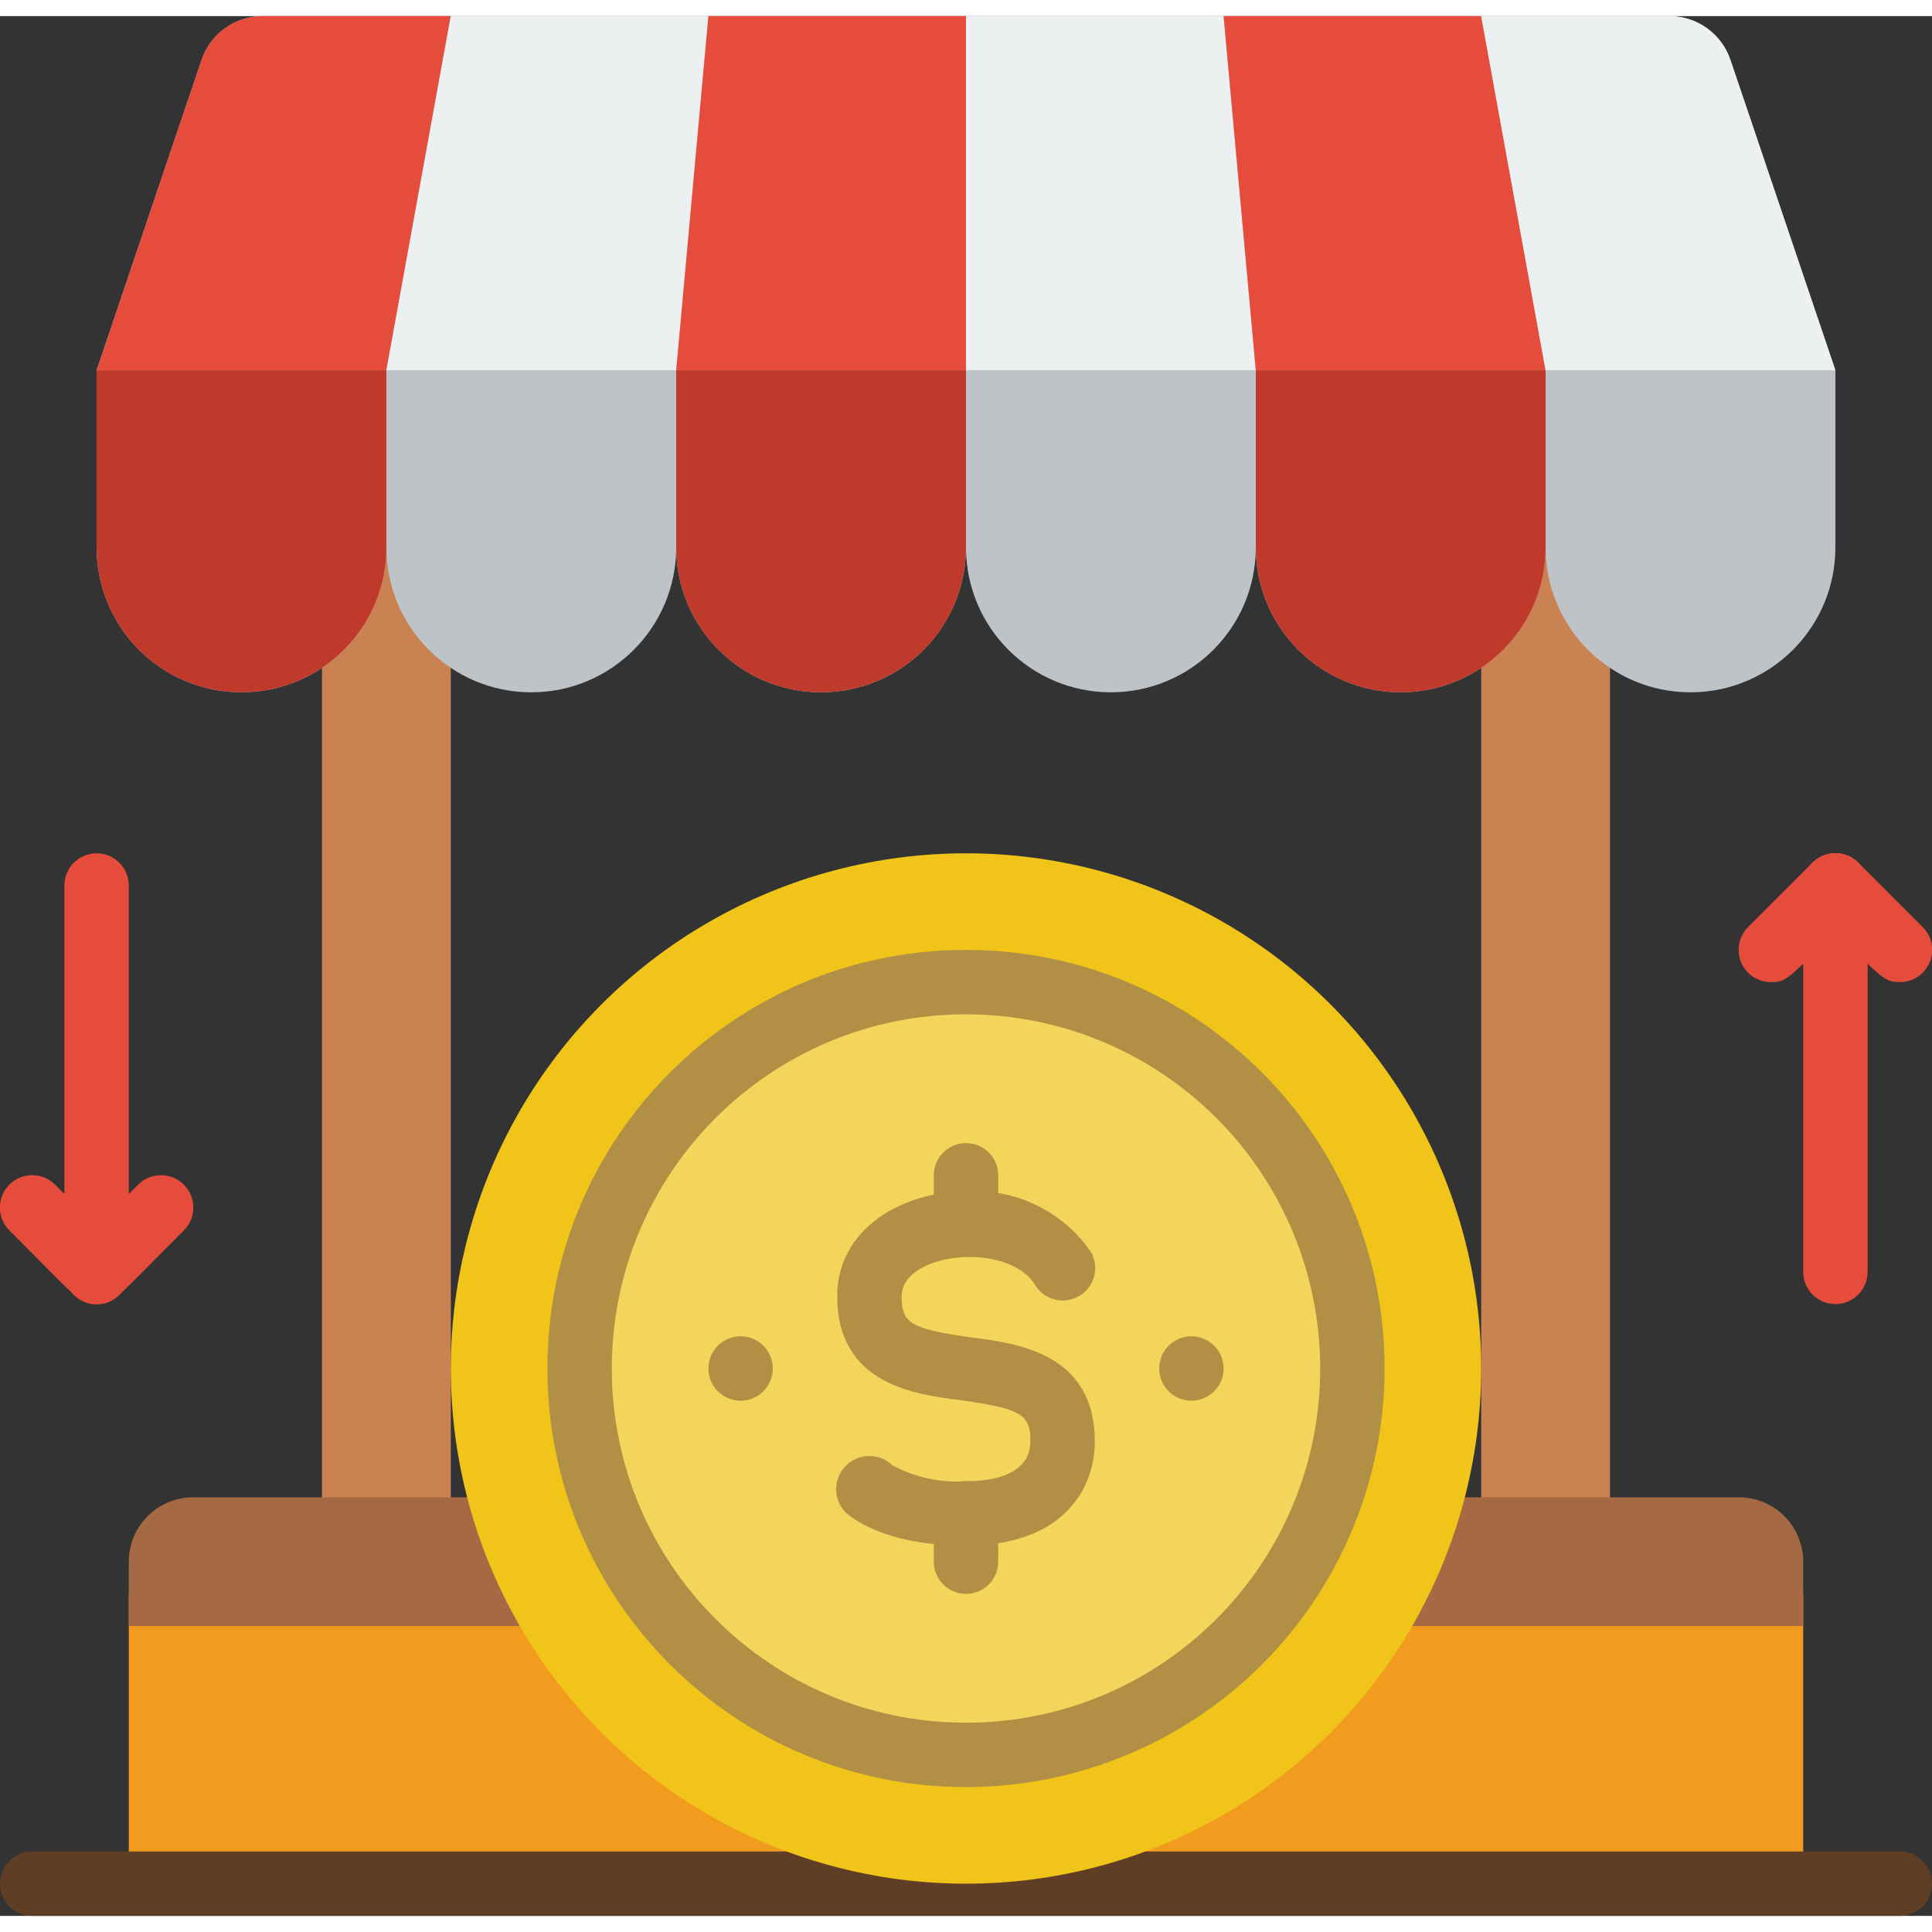
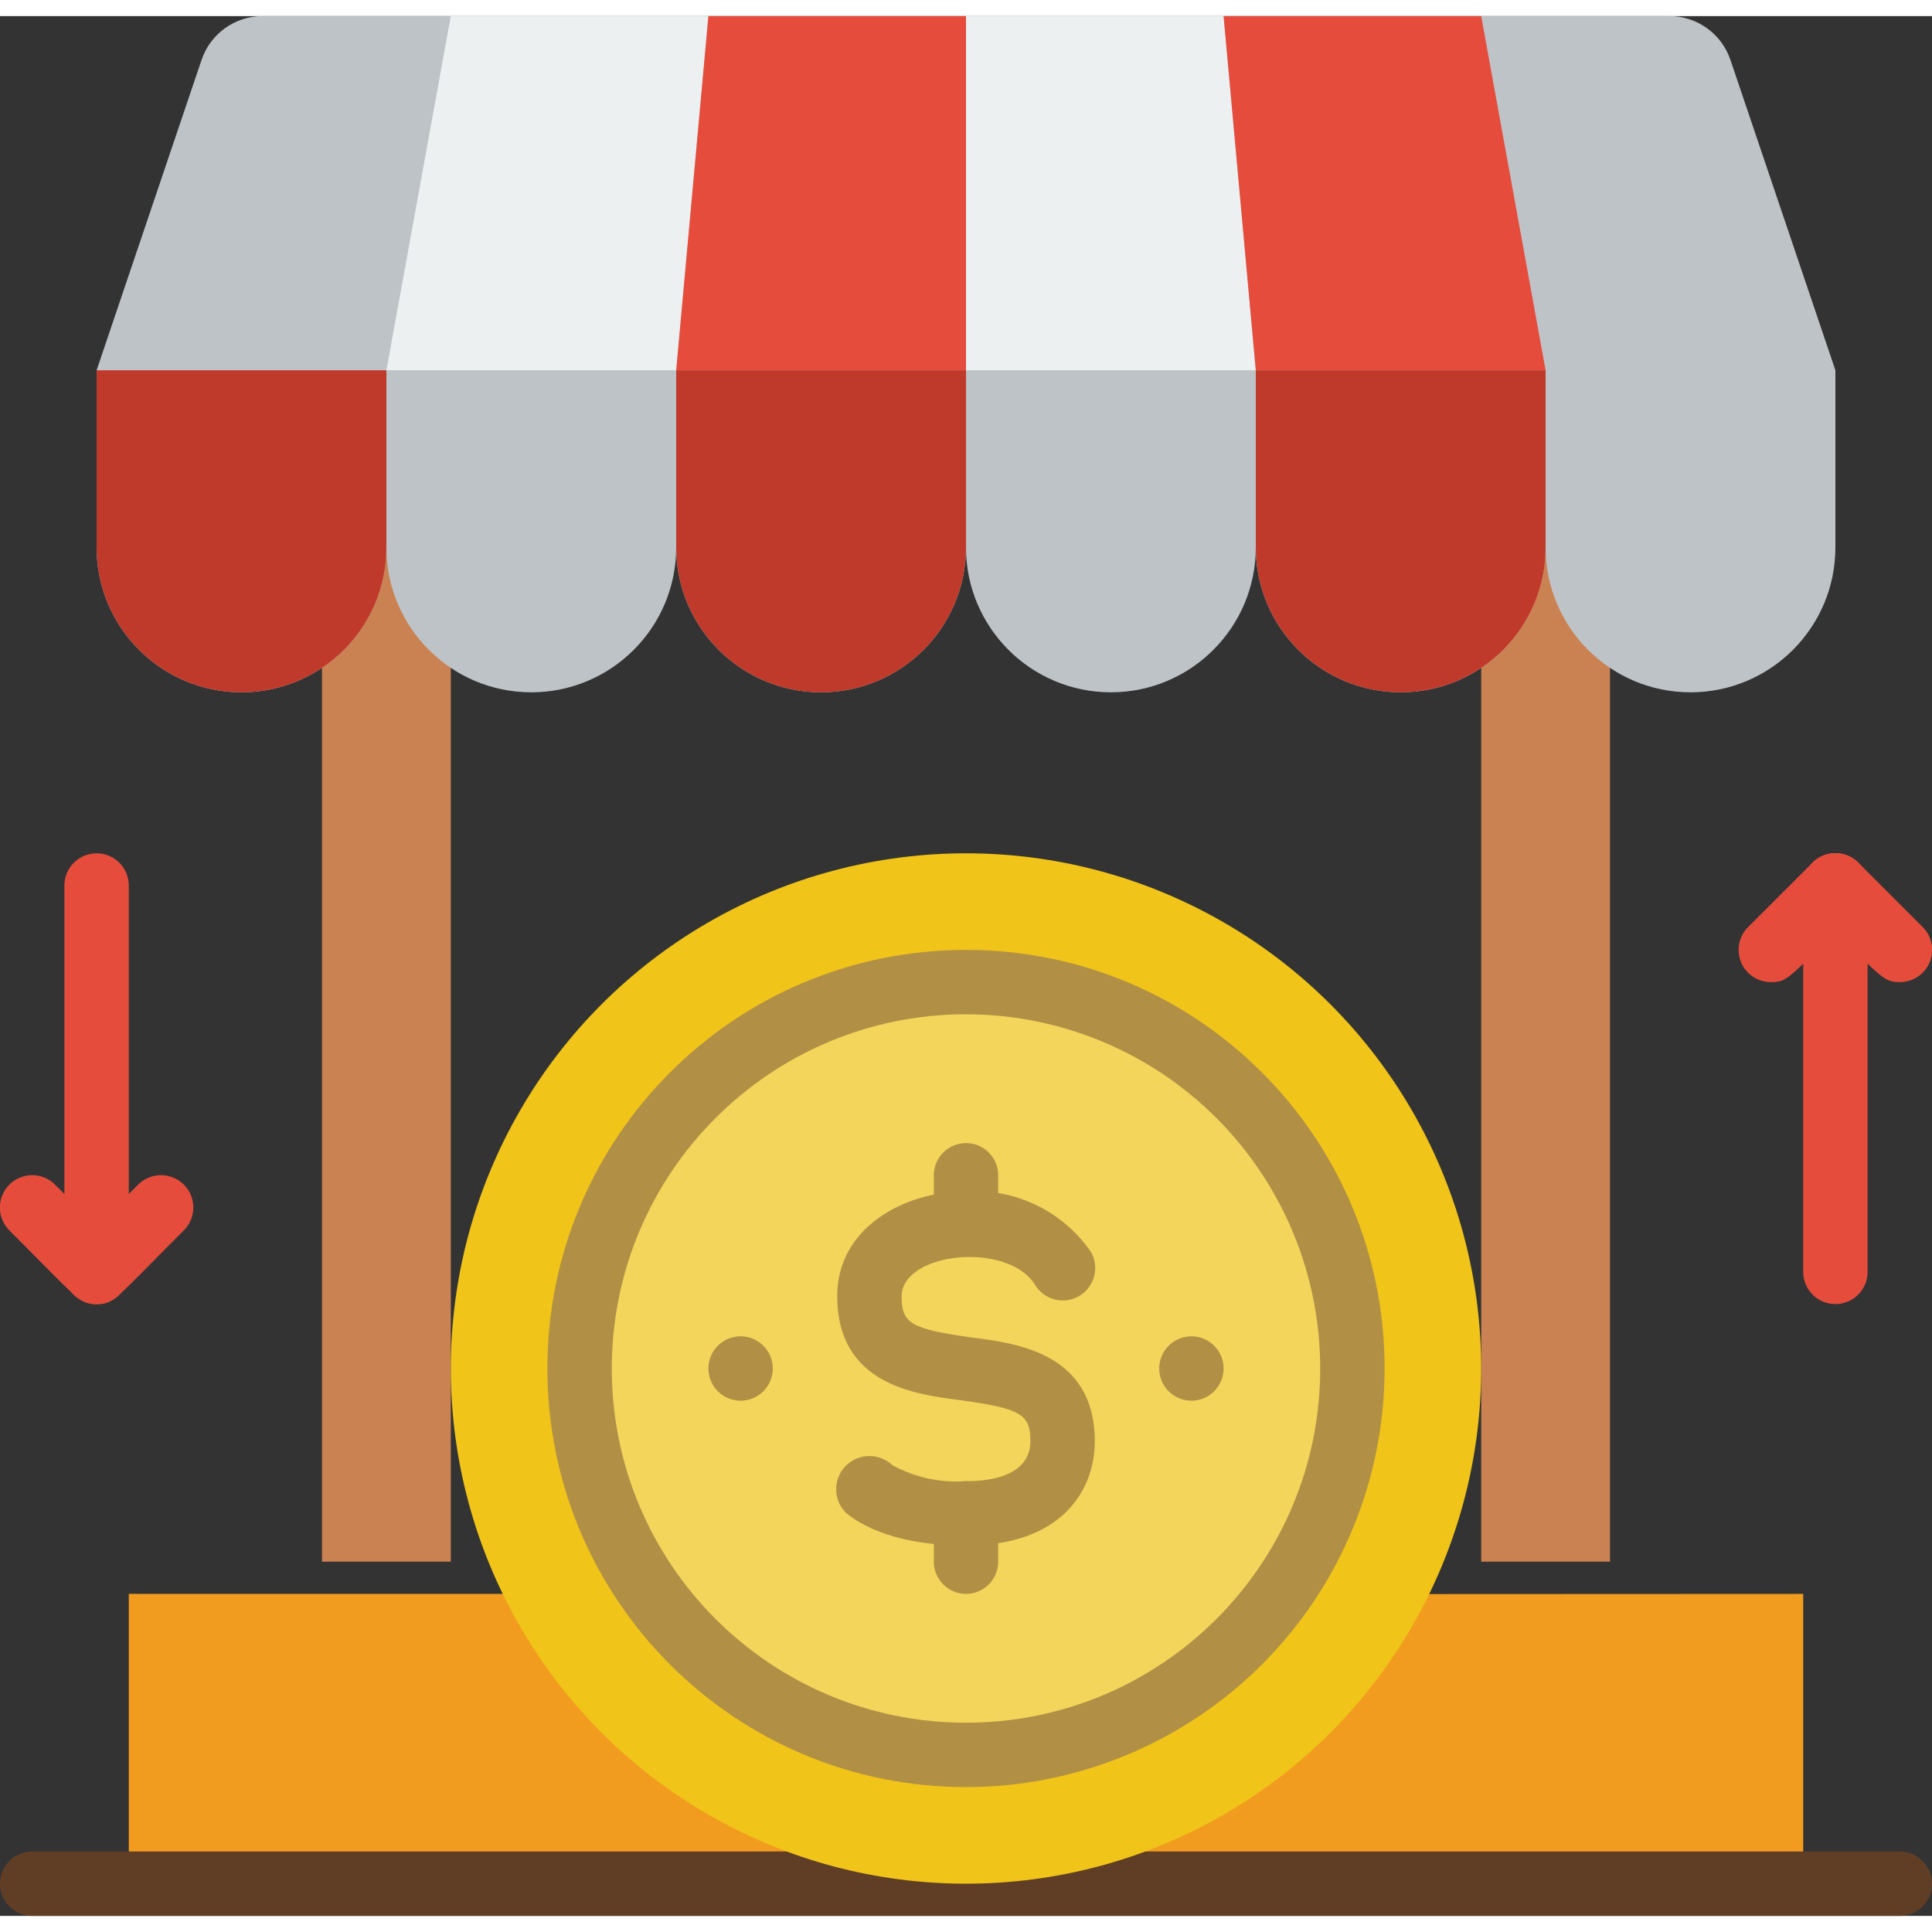
<svg xmlns="http://www.w3.org/2000/svg" height="512" viewBox="0 0 60 59" width="512">
  <rect x="0" y="0" width="60" height="59" fill="#333333" stroke="none" />
  <g id="056---Stock-Trends" fill="none" transform="translate(-1)">
    <path id="Shape" d="m37.71 48.89c.41.16-1.81.11 19.29.11v9h-52v-9h19c.41-.16-1.19-.11 13.71-.11z" fill="#f29c1f" />
    <path id="Shape" d="m60 59h-58c-.552 0-1-.448-1-1s.448-1 1-1h58c.552 0 1 .448 1 1s-.448 1-1 1z" fill="#603e26" />
    <path id="Shape" d="m13 14.26c.001 1.503-.749 2.907-2 3.74v30h4v-30c-1.251-.833-2.001-2.237-2-3.74z" fill="#cb8252" />
    <path id="Shape" d="m49 14.26c.001 1.503-.749 2.907-2 3.74v30h4v-30c-1.251-.833-2.001-2.237-2-3.74z" fill="#cb8252" />
    <path id="Shape" d="m54.74 1.36c-.275-.815-1.04-1.362-1.9-1.36h-43.68c-.86-.002-1.625.545-1.9 1.36l-3.26 9.64v5.5c0 2.485 2.015 4.5 4.5 4.5 2.485 0 4.5-2.015 4.5-4.5 0 2.485 2.015 4.5 4.5 4.5s4.5-2.015 4.5-4.5c0 2.485 2.015 4.5 4.5 4.5s4.5-2.015 4.5-4.5c0 2.485 2.015 4.5 4.5 4.5s4.5-2.015 4.5-4.5c0 2.485 2.015 4.5 4.5 4.5s4.5-2.015 4.5-4.5c0 2.485 2.015 4.5 4.5 4.5s4.5-2.015 4.5-4.5v-5.5z" fill="#bdc3c7" />
-     <path id="Shape" d="m15-0-2 11h-9l3.26-9.64c.275-.815 1.04-1.362 1.9-1.36z" fill="#e64c3c" />
    <path id="Shape" d="m23 0-1 11h-9l2-11z" fill="#ecf0f1" />
    <path id="Shape" d="m31 0v11h-9l1-11z" fill="#e64c3c" />
    <path id="Shape" d="m40 11h-9v-11h8z" fill="#ecf0f1" />
    <path id="Shape" d="m49 11h-9l-1-11h8z" fill="#e64c3c" />
-     <path id="Shape" d="m58 11h-9l-2-11 5.84 0c.86-.002 1.625.545 1.9 1.36z" fill="#ecf0f1" />
    <path id="Shape" d="m13 11v5.5c0 2.485-2.015 4.5-4.5 4.5-2.485 0-4.5-2.015-4.5-4.5v-5.5z" fill="#c03a2b" />
    <path id="Shape" d="m31 11v5.5c0 2.485-2.015 4.5-4.5 4.5s-4.5-2.015-4.5-4.5v-5.5z" fill="#c03a2b" />
    <path id="Shape" d="m49 11v5.5c0 2.485-2.015 4.5-4.5 4.5s-4.5-2.015-4.5-4.5v-5.5z" fill="#c03a2b" />
-     <path id="Shape" d="m55 46h-48c-1.105 0-2 .895-2 2v2h52v-2c0-1.105-.895-2-2-2z" fill="#a56a43" />
    <circle id="Oval" cx="31" cy="42" fill="#f0c419" r="16" />
    <circle id="Oval" cx="31" cy="42" fill="#f3d55b" r="12" />
    <g fill="#e64c3c">
      <path id="Shape" d="m58 40c-.552 0-1-.448-1-1v-12c0-.552.448-1 1-1s1 .448 1 1v12c0 .552-.448 1-1 1z" />
      <path id="Shape" d="m60 30c-.54 0-.57-.15-2.71-2.29-.254-.254-.353-.623-.26-.97.093-.347.363-.617.71-.71.347-.093.716.006.97.26l2 2c.288.286.375.718.219 1.093-.156.375-.523.619-.929.617z" />
      <path id="Shape" d="m56 30c-.406.002-.774-.241-.929-.617-.156-.375-.069-.807.219-1.093l2-2c.254-.254.623-.353.97-.26.347.093.617.363.71.71.093.347-.006.716-.26.97-2.18 2.18-2.17 2.29-2.71 2.29z" />
      <path id="Shape" d="m4 40c-.552 0-1-.448-1-1v-12c0-.552.448-1 1-1s1 .448 1 1v12c0 .552-.448 1-1 1z" />
      <path id="Shape" d="m4 40c-.406.002-.774-.241-.929-.617s-.069-.807.219-1.093l2-2c.392-.392 1.028-.392 1.42 0 .392.392.392 1.028 0 1.42-2.18 2.18-2.17 2.29-2.71 2.29z" />
      <path id="Shape" d="m4 40c-.54 0-.57-.15-2.71-2.29-.392-.392-.392-1.028 0-1.42.392-.392 1.028-.392 1.42 0l2 2c.288.286.375.718.219 1.093s-.523.619-.929.617z" />
    </g>
    <path id="Shape" d="m31 55c-7.18 0-13-5.82-13-13s5.82-13 13-13 13 5.82 13 13c0 3.448-1.37 6.754-3.808 9.192-2.438 2.438-5.745 3.808-9.192 3.808zm0-24c-6.075 0-11 4.925-11 11s4.925 11 11 11 11-4.925 11-11c0-2.917-1.159-5.715-3.222-7.778s-4.861-3.222-7.778-3.222z" fill="#b19046" />
    <path id="Shape" d="m31 47.5c-2.54 0-3.53-.87-3.71-1-.414-.392-.432-1.046-.04-1.46s1.046-.432 1.46-.04c.699.383 1.494.557 2.29.5.75 0 2-.16 2-1.25 0-.84-.32-1-2.12-1.26-1.45-.18-3.88-.48-3.88-3.24 0-2.11 2.06-3.25 4-3.25 1.534-.099 3.007.615 3.88 1.88.276.483.108 1.099-.375 1.375-.483.276-1.099.108-1.375-.375-.86-1.33-4.13-1-4.13.39 0 .84.32 1 2.12 1.26 1.45.18 3.88.48 3.88 3.24 0 1.48-1 3.23-4 3.23z" fill="#b19046" />
    <path id="Shape" d="m31 49c-.552 0-1-.448-1-1v-1.5c0-.552.448-1 1-1s1 .448 1 1v1.5c0 .552-.448 1-1 1z" fill="#b19046" />
    <path id="Shape" d="m31 38.5c-.552 0-1-.448-1-1v-1.5c0-.552.448-1 1-1s1 .448 1 1v1.5c0 .552-.448 1-1 1z" fill="#b19046" />
    <circle id="Oval" cx="38" cy="42" fill="#b19046" r="1" />
    <circle id="Oval" cx="24" cy="42" fill="#b19046" r="1" />
  </g>
</svg>